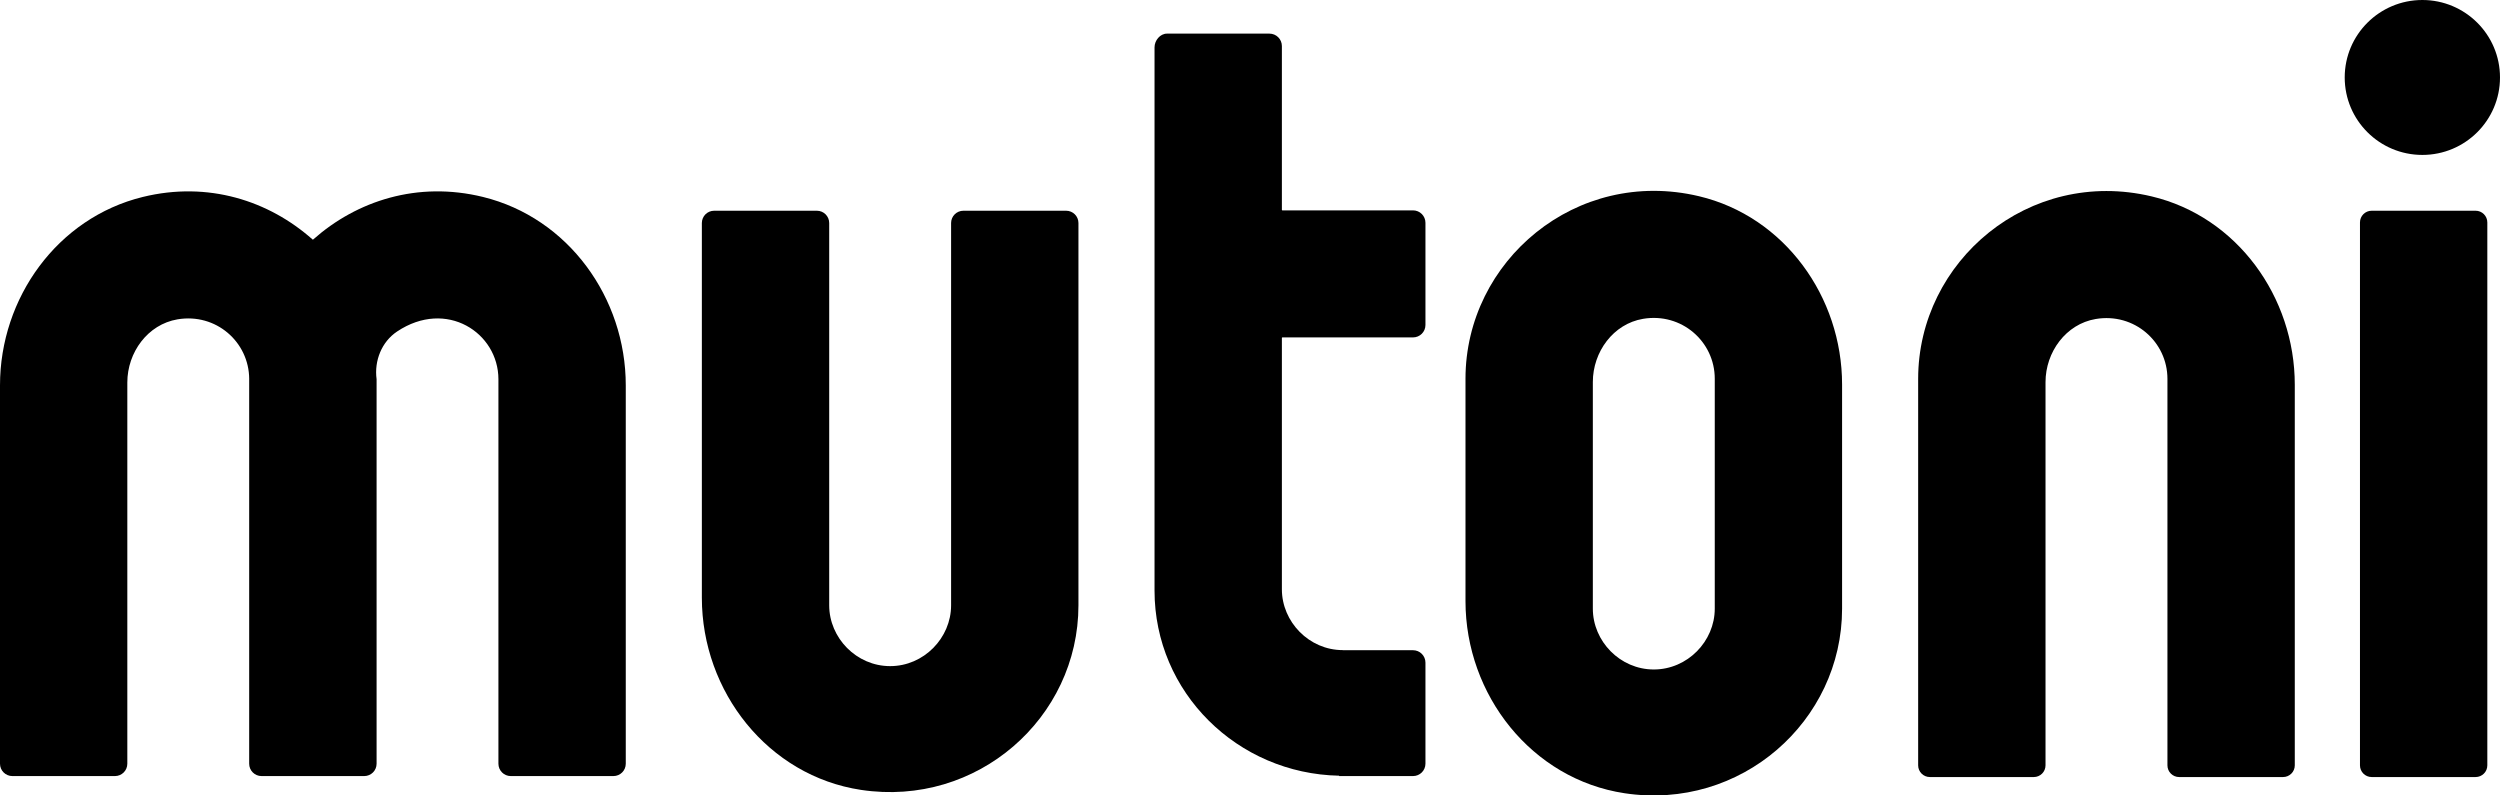
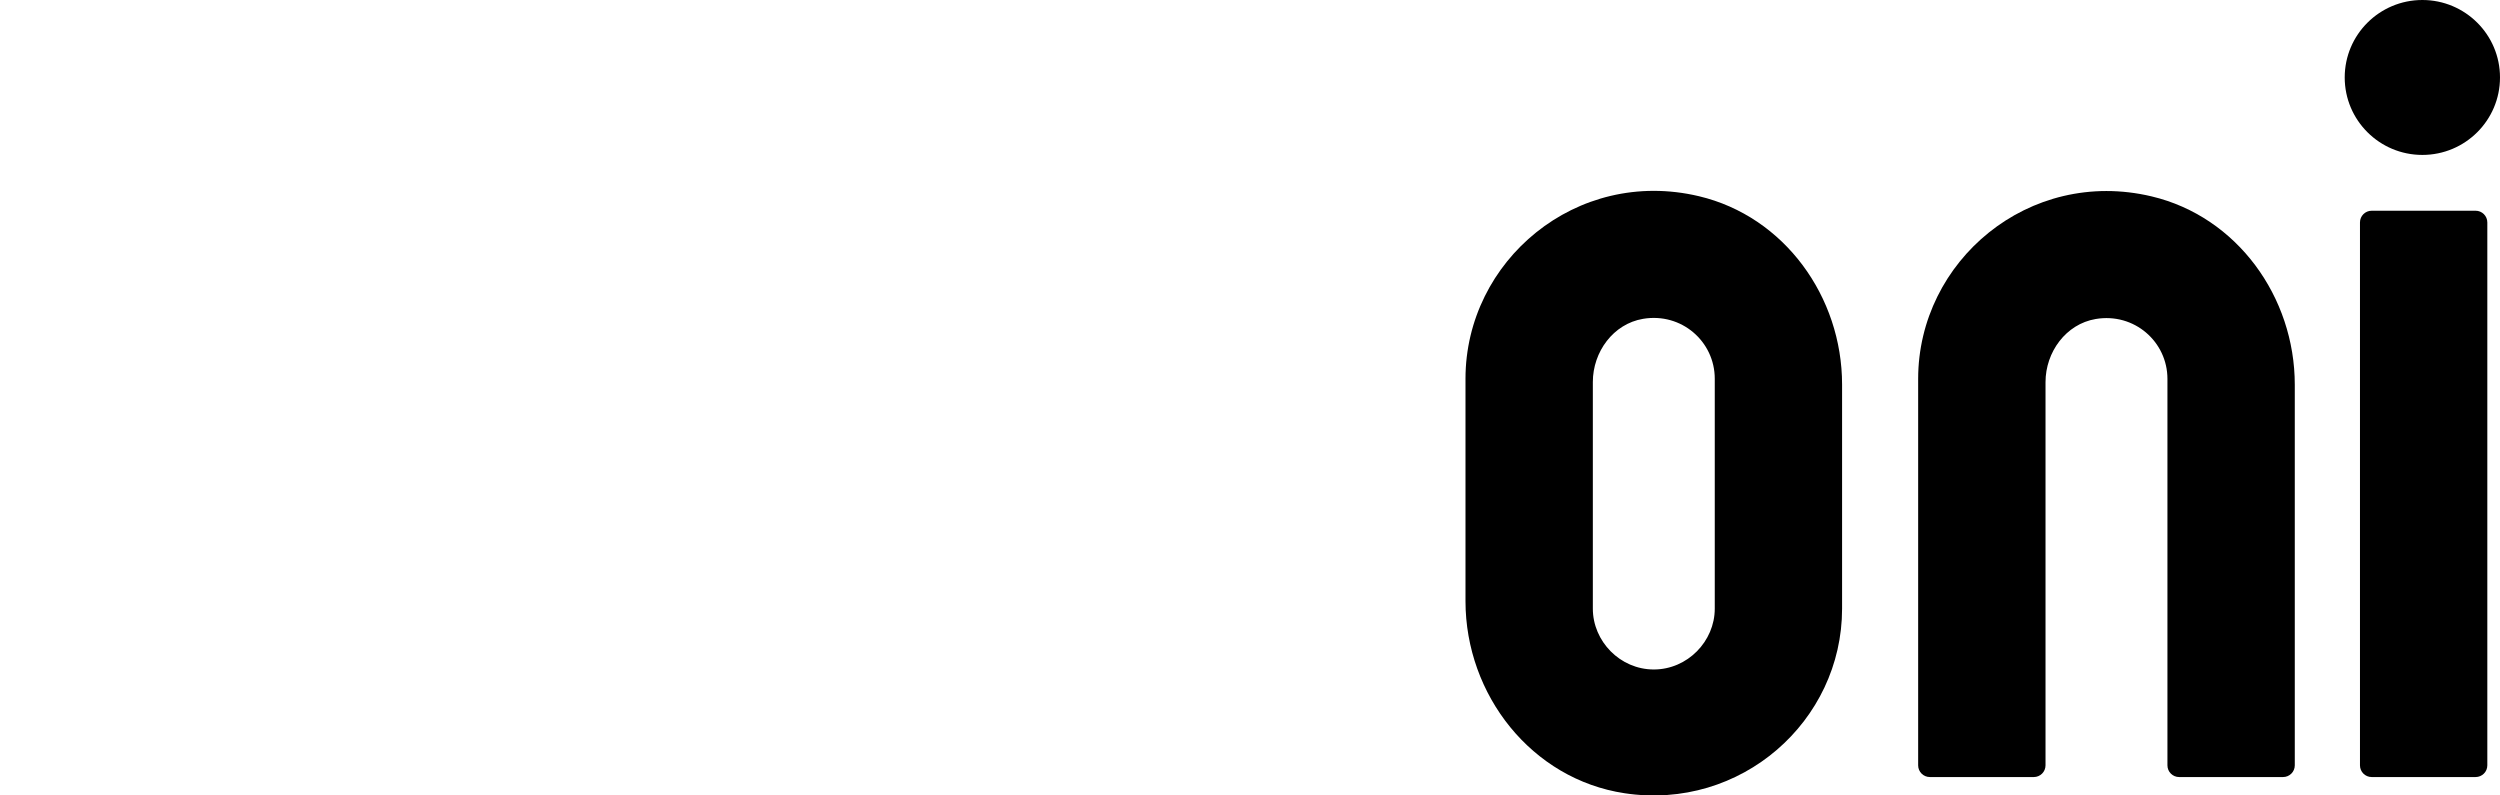
<svg xmlns="http://www.w3.org/2000/svg" width="198" height="63" viewBox="0 0 198 63" fill="none">
  <g clip-path="url(#clip0_49_1133)">
    <path d="M187.838 61.542H196.067C196.58 61.542 196.996 61.128 196.996 60.616V17.617C196.996 17.105 196.58 16.69 196.067 16.69H187.838C187.325 16.69 186.91 17.105 186.91 17.617V60.616C186.91 61.128 187.325 61.542 187.838 61.542Z" fill="black" />
    <path d="M191.851 12.27C195.247 12.27 198 9.523 198 6.135C198 2.746 195.247 0 191.851 0C188.455 0 185.701 2.746 185.701 6.135C185.701 9.523 188.455 12.27 191.851 12.27Z" fill="black" />
    <path d="M172.589 61.542H180.818C181.331 61.542 181.747 61.128 181.747 60.616V30.469C181.747 23.524 177.181 17.162 170.409 15.554C160.697 13.246 151.918 20.672 151.918 30.008V60.616C151.918 61.128 152.334 61.542 152.847 61.542H161.076C161.589 61.542 162.005 61.128 162.005 60.616V30.267C162.005 27.881 163.622 25.664 165.98 25.265C169.031 24.749 171.661 27.065 171.661 30.008V60.616C171.661 61.128 172.076 61.542 172.589 61.542Z" fill="black" />
    <path d="M145.893 48.206V30.454C145.893 23.509 141.328 17.148 134.557 15.54C124.845 13.234 116.067 20.66 116.067 29.995V47.607C116.067 55.038 121.305 61.712 128.669 62.825C137.866 64.215 145.893 57.135 145.893 48.206ZM135.809 48.206C135.809 50.786 133.653 53.023 130.981 53.023C128.308 53.023 126.153 50.786 126.153 48.206V30.255C126.153 27.868 127.77 25.65 130.128 25.252C133.179 24.736 135.809 27.052 135.809 29.995V48.206Z" fill="black" />
-     <path d="M106.059 61.465H111.91C112.455 61.465 112.896 61.026 112.896 60.482V52.481C112.896 51.938 112.455 51.497 111.91 51.497H106.352V51.489C103.68 51.489 101.525 49.252 101.525 46.672V26.762C101.525 26.74 101.542 26.723 101.564 26.723H111.91C112.455 26.723 112.896 26.283 112.896 25.74V17.645C112.896 17.102 112.455 16.661 111.91 16.661H101.564C101.542 16.661 101.525 16.643 101.525 16.622V3.646C101.525 3.103 101.083 2.663 100.539 2.663H92.424C91.879 2.663 91.439 3.205 91.439 3.748V46.773C91.439 54.843 98.005 61.277 106.059 61.436V61.465Z" fill="black" />
-     <path d="M85.413 47.94V17.663C85.413 17.126 84.977 16.69 84.438 16.69H76.302C75.763 16.69 75.327 17.126 75.327 17.663V47.94C75.327 50.52 73.174 52.757 70.501 52.757C67.828 52.757 65.673 50.52 65.673 47.94V17.663C65.673 17.126 65.236 16.69 64.698 16.69H56.561C56.023 16.69 55.587 17.126 55.587 17.663V47.341C55.587 54.772 60.825 61.446 68.189 62.559C77.385 63.949 85.413 56.868 85.413 47.94Z" fill="black" />
-     <path d="M40.456 61.465H48.58C49.122 61.465 49.561 61.028 49.561 60.487V30.523C49.561 23.586 45.007 17.255 38.255 15.599C33.075 14.329 28.261 15.9 24.804 18.967C24.79 18.98 24.769 18.98 24.755 18.967C21.3 15.899 16.485 14.328 11.304 15.6C4.553 17.257 0 23.587 0 30.523V60.487C0 61.028 0.439 61.465 0.981 61.465H9.103C9.645 61.465 10.084 61.028 10.084 60.487V30.293C10.084 27.909 11.699 25.694 14.055 25.293C17.1 24.776 19.721 27.077 19.736 30.011C19.736 30.02 19.735 30.026 19.735 30.037V60.487C19.735 61.028 20.174 61.465 20.716 61.465H28.845C29.387 61.465 29.826 61.028 29.826 60.487V30.034C29.631 28.575 30.223 27.073 31.45 26.255C35.355 23.65 39.475 26.351 39.475 30.037V60.487C39.475 61.028 39.914 61.465 40.456 61.465Z" fill="black" />
  </g>
  <defs>
    <clipPath id="clip0_49_1133">
      <rect width="198" height="63" fill="white" />
    </clipPath>
  </defs>
</svg>